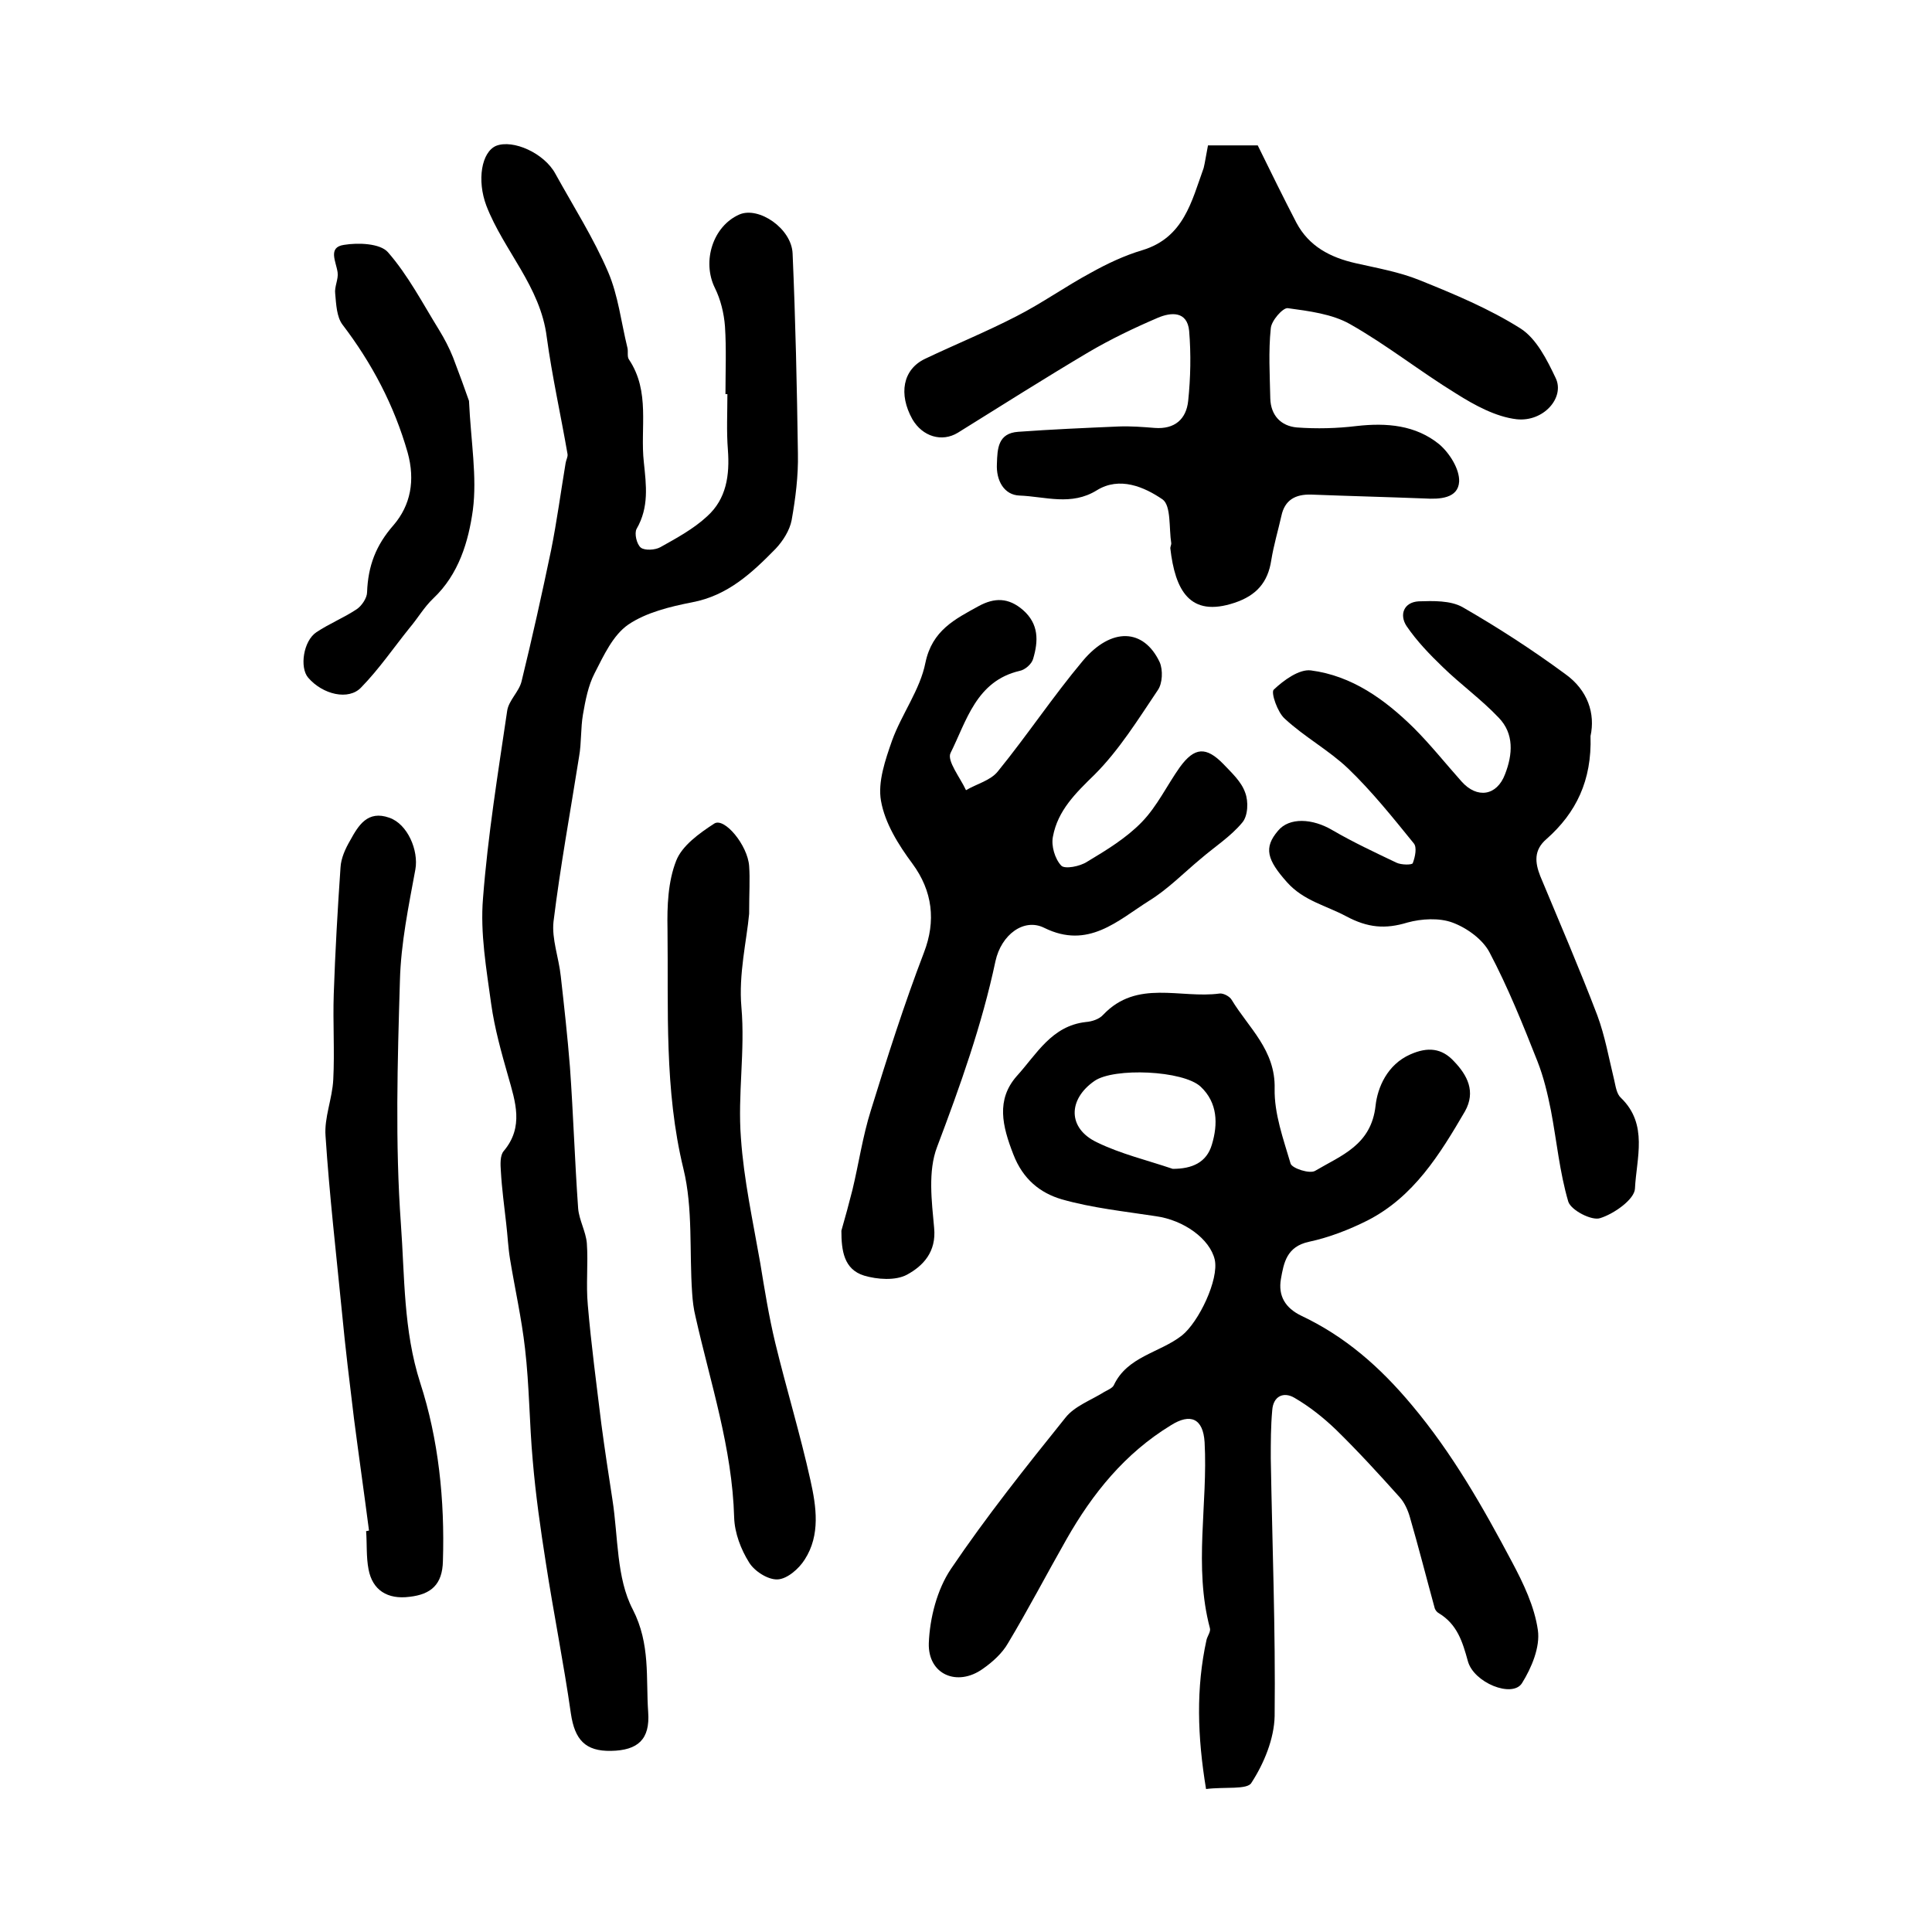
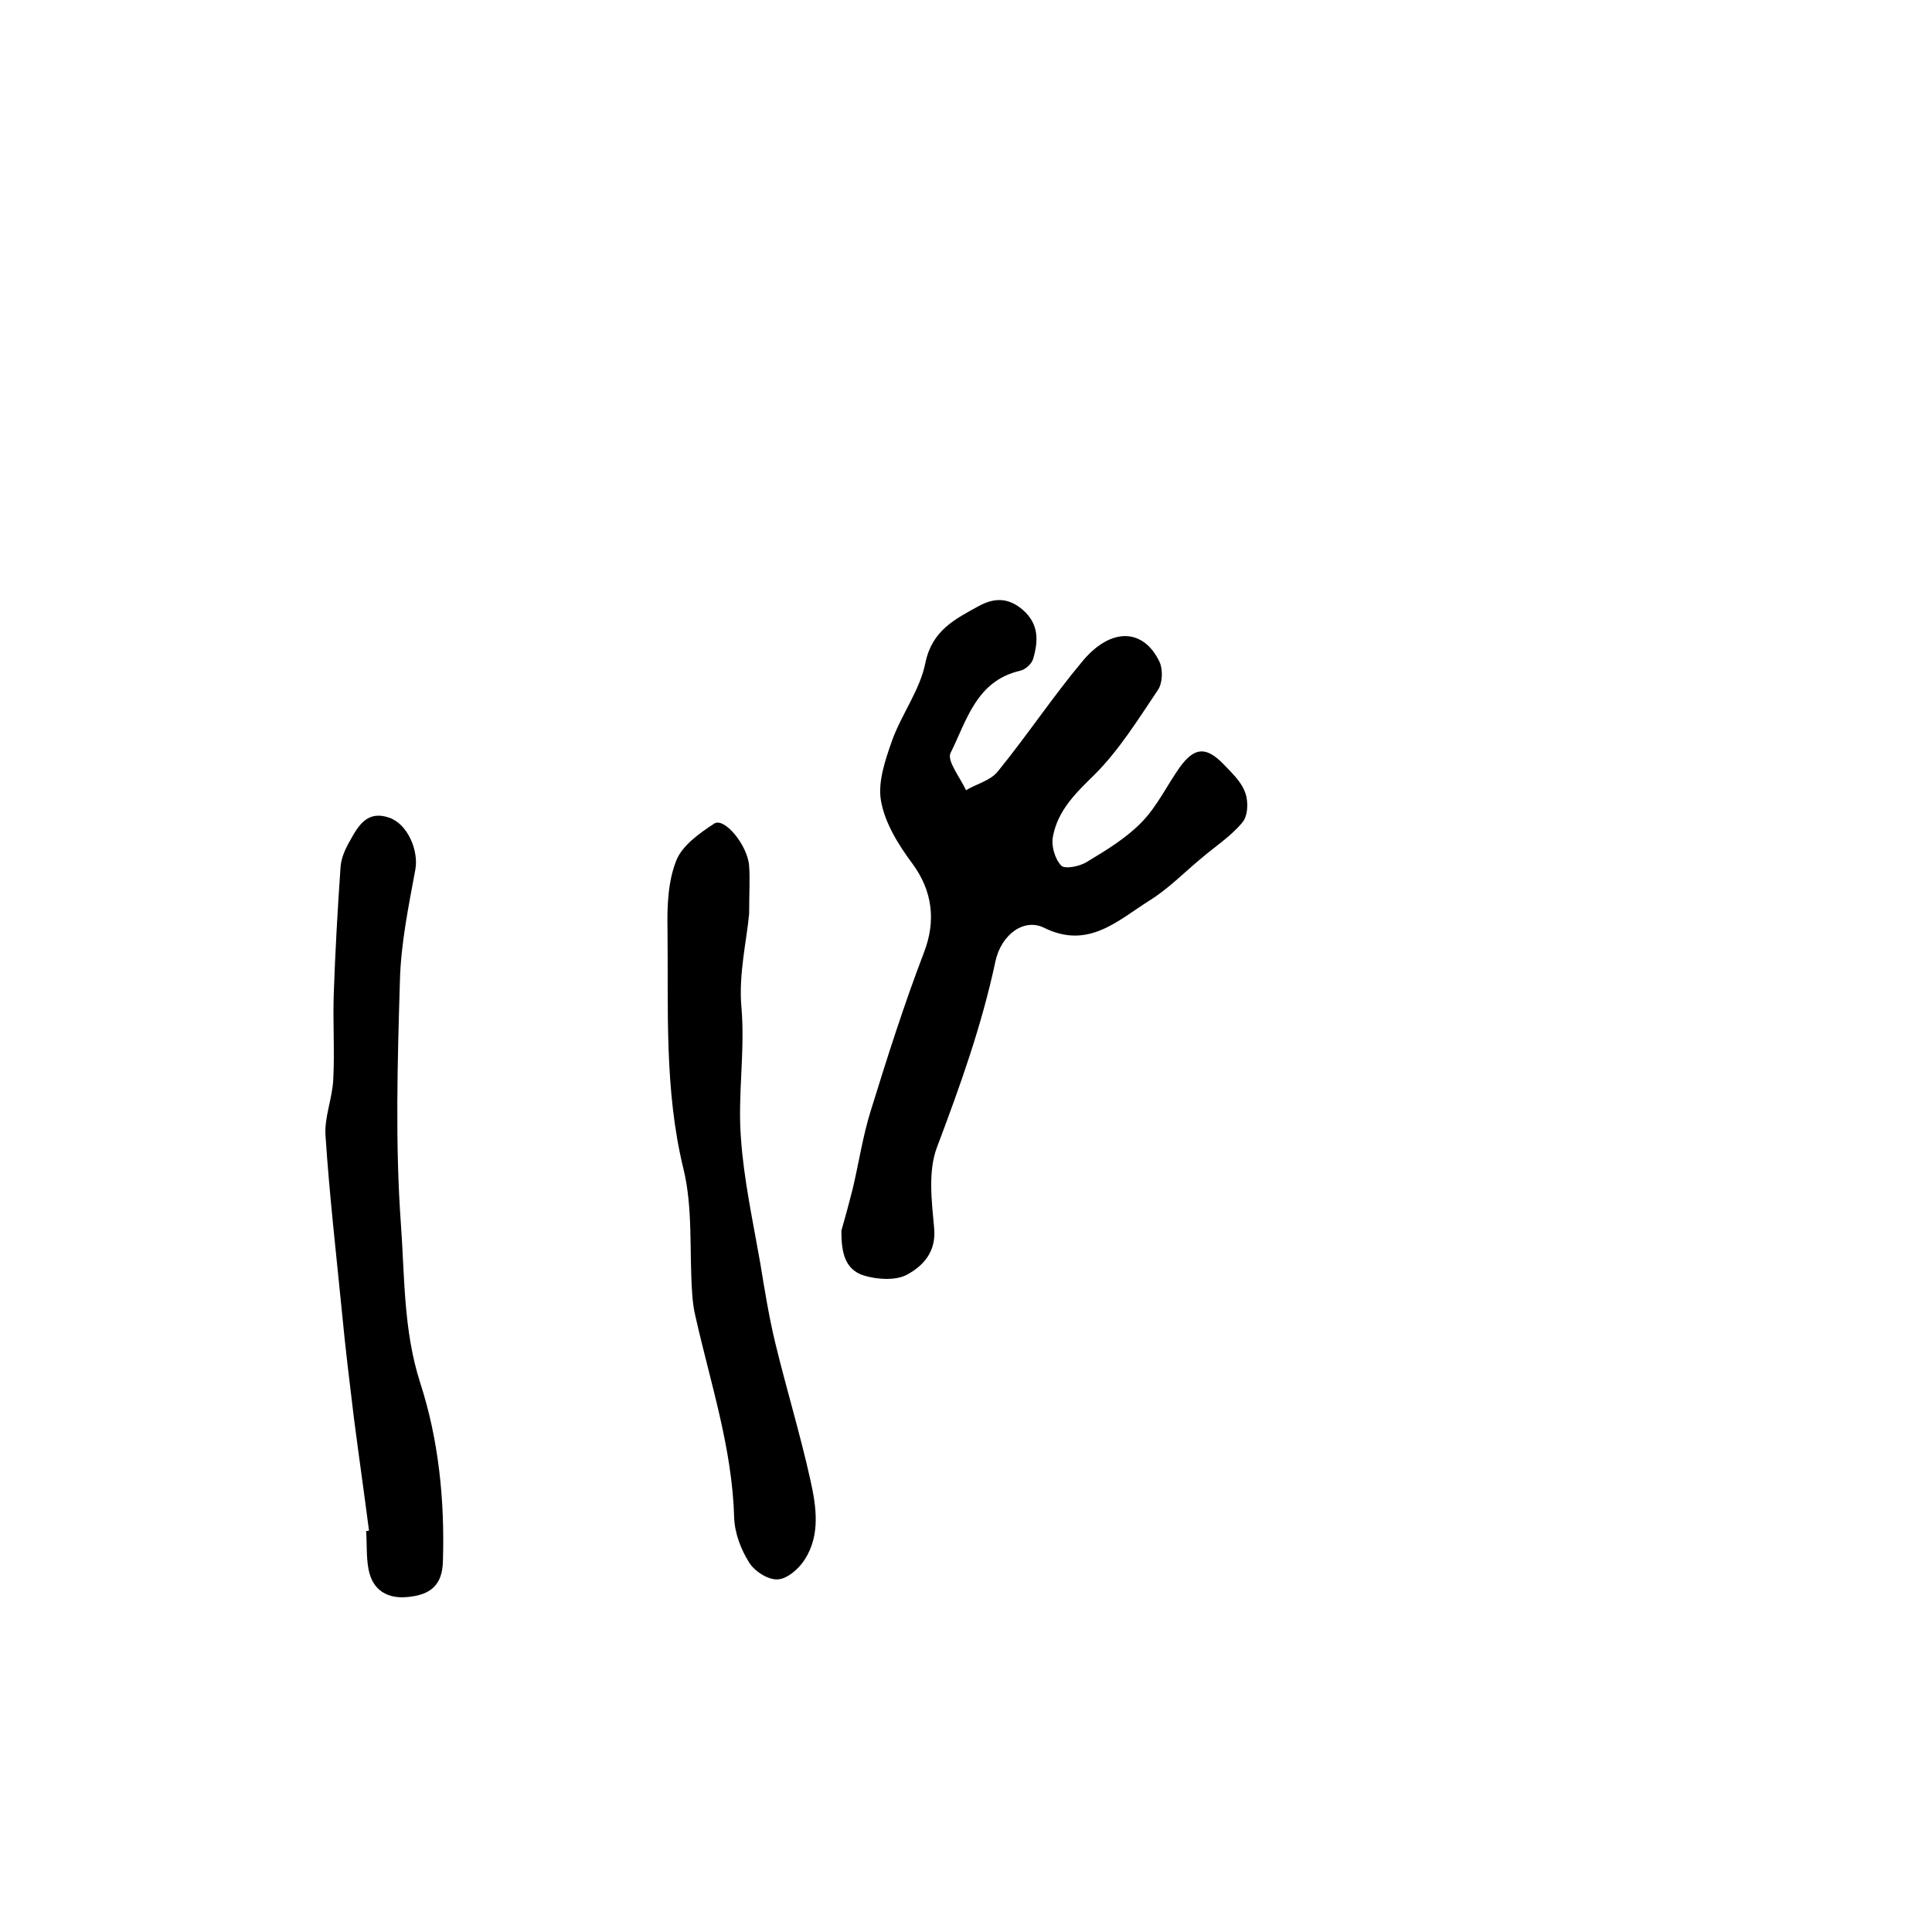
<svg xmlns="http://www.w3.org/2000/svg" version="1.1" id="图层_1" x="0px" y="0px" viewBox="0 0 400 400" style="enable-background:new 0 0 400 400;" xml:space="preserve">
  <style type="text/css">
	.st0{fill:#FFFFFF;}
</style>
  <g>
-     <path d="M249.7,370.4c-1.8-10.9-2.1-20.9,0.1-30.9c0.2-0.8,0.9-1.7,0.7-2.4c-3.4-12.8-0.4-25.7-1.1-38.5c-0.3-4.9-2.9-6.1-7-3.5   c-9.5,5.8-16.2,14.1-21.6,23.6c-4.1,7.2-7.9,14.5-12.1,21.5c-1.2,2.1-3.2,3.9-5.2,5.3c-5.3,3.8-11.4,1.2-11.2-5.3   c0.2-5.2,1.7-11.1,4.6-15.4c7.3-10.8,15.5-21.1,23.7-31.3c1.9-2.4,5.3-3.6,8-5.3c0.7-0.4,1.7-0.8,2-1.4c2.8-6,9.5-6.7,14.1-10.3   c3.5-2.8,7.7-11.6,6.8-15.7c-1-4.3-6.4-8.2-12.2-9c-6.5-1-13.2-1.7-19.5-3.5c-4.4-1.3-8-4.1-10-9.3c-2.3-5.9-3.6-11.3,0.7-16.2   c4.1-4.5,7.2-10.4,14.3-11.2c1.3-0.1,2.8-0.6,3.6-1.5c7-7.4,16-3.3,24.1-4.4c0.8-0.1,2.1,0.6,2.5,1.3c3.5,5.8,9.1,10.4,8.9,18.4   c-0.1,5.2,1.8,10.4,3.3,15.5c0.3,1,4,2.2,5.1,1.5c5.4-3.2,11.6-5.3,12.5-13.5c0.4-3.7,2.4-8.5,7.2-10.6c3.6-1.6,6.5-1.3,9,1.4   c2.8,2.9,4.6,6.3,2.3,10.4c-5.2,8.9-10.6,17.7-20.2,22.6c-3.8,1.9-7.9,3.5-12.1,4.4c-4.6,1-5.2,4.3-5.8,7.7c-0.6,3.5,0.9,6,4.2,7.6   c9.1,4.3,16.3,10.6,22.9,18.5c8.4,10,14.7,21.1,20.7,32.4c2.4,4.5,4.7,9.3,5.4,14.2c0.5,3.5-1.3,7.8-3.3,11c-2,3.1-10-0.1-11.2-4.6   c-1.1-4-2.2-7.6-6-9.9c-0.4-0.2-0.8-0.7-0.9-1.2c-1.7-6.2-3.3-12.5-5.1-18.7c-0.4-1.4-1.1-3-2.1-4.1c-4.3-4.8-8.6-9.5-13.2-14   c-2.6-2.5-5.5-4.8-8.6-6.6c-2.2-1.3-4.4-0.4-4.6,2.6c-0.3,3.3-0.3,6.6-0.3,9.9c0.3,17.8,1,35.6,0.8,53.4c-0.1,4.7-2.2,9.8-4.8,13.8   C258.3,370.6,253.5,369.9,249.7,370.4z M242.8,242c4,0,7-1.3,8.1-5c1.3-4.3,1.2-8.7-2.3-12c-3.6-3.4-18-4-22-1.2   c-5.5,3.8-5.6,9.8,0.5,12.7C232,238.9,237.5,240.2,242.8,242z" />
-     <path d="M150.2,81.6c0-4.7,0.2-9.4-0.1-14c-0.2-2.7-0.9-5.6-2.1-8c-2.7-5.5-0.4-12.8,5.1-15.2c4-1.7,10.8,2.9,11,8.1   c0.6,13.8,0.9,27.6,1.1,41.4c0.1,4.6-0.5,9.3-1.3,13.8c-0.4,2.1-1.8,4.3-3.3,5.9c-4.9,5-9.9,9.7-17.3,11.1   c-4.6,0.9-9.5,2.1-13.2,4.6c-3.2,2.2-5.1,6.4-7,10.1c-1.3,2.5-1.9,5.6-2.4,8.5c-0.5,2.9-0.3,5.9-0.8,8.7   c-1.8,11.4-3.9,22.8-5.3,34.2c-0.4,3.6,1.1,7.5,1.5,11.3c0.7,6.2,1.4,12.5,1.9,18.8c0.7,9.8,1,19.5,1.7,29.3   c0.2,2.4,1.6,4.8,1.8,7.2c0.3,4.2-0.2,8.5,0.2,12.8c0.7,8.2,1.8,16.4,2.8,24.6c0.7,5.3,1.5,10.5,2.3,15.7   c1.2,7.7,0.8,16.2,4.2,22.7c3.7,7.2,2.7,14.2,3.2,21.3c0.4,5.6-2.1,7.9-7.7,8c-5.3,0.1-7.5-2.3-8.3-7.7   c-1.5-10.5-3.6-20.9-5.2-31.3c-1.1-7-2.1-14-2.7-21.1c-0.7-7.7-0.7-15.5-1.6-23.2c-0.7-6.2-2.1-12.4-3.1-18.5   c-0.4-2.4-0.5-4.9-0.8-7.4c-0.4-3.6-0.9-7.2-1.1-10.8c-0.1-1.4-0.2-3.3,0.6-4.2c4.2-5,2.4-10.2,0.9-15.5c-1.4-4.9-2.8-9.9-3.5-14.9   c-1-7.3-2.3-14.7-1.7-21.9c1-13,3.1-25.9,5-38.8c0.3-2.2,2.5-4,3-6.2c2.2-9,4.2-18,6.1-27.1c1.2-6,2-12,3-18   c0.1-0.7,0.5-1.3,0.4-1.9c-1.4-8.1-3.2-16.1-4.3-24.2c-1.3-10.5-8.9-17.9-12.5-27.2c-2-5.3-1-11.1,2-12.4c3.5-1.4,10,1.5,12.3,5.8   c3.7,6.7,7.9,13.3,10.9,20.3c2.1,4.9,2.7,10.4,4,15.7c0.2,0.8-0.1,1.8,0.3,2.4c4.5,6.7,2.3,14.2,3.1,21.3c0.5,4.8,1.1,9.3-1.5,13.8   c-0.5,0.9,0,3.2,0.9,3.9c0.8,0.6,2.9,0.5,4-0.1c3.4-1.9,6.9-3.8,9.7-6.4c4-3.6,4.7-8.5,4.3-13.8c-0.3-3.8-0.1-7.7-0.1-11.5   C150.4,81.6,150.3,81.6,150.2,81.6z" />
-     <path d="M250.1,30.1c3.7,0,7.2,0,10.3,0c2.7,5.5,5.3,10.8,8,16c2.6,4.9,7,7.2,12.3,8.4c4.4,1,9,1.8,13.2,3.5   c7.2,2.9,14.4,5.9,20.9,10c3.3,2.1,5.5,6.5,7.3,10.3c1.9,4-2.5,9.1-8.1,8.5c-4.3-0.5-8.7-2.9-12.5-5.3c-7.5-4.6-14.4-10.1-22-14.4   c-3.7-2.1-8.5-2.7-12.9-3.3c-1-0.1-3.4,2.6-3.5,4.2c-0.5,4.8-0.2,9.6-0.1,14.5c0.1,3.5,2.2,5.7,5.5,6c4.1,0.3,8.3,0.2,12.4-0.3   c6.2-0.7,12.2-0.2,17.1,3.8c2.1,1.8,4.2,5.1,4.1,7.7c-0.2,3.5-4,3.7-7.2,3.5c-7.8-0.3-15.6-0.5-23.4-0.8c-3.3-0.1-5.5,1.1-6.2,4.4   c-0.7,3.1-1.6,6.1-2.1,9.2c-0.7,4.6-3.1,7.3-7.6,8.8c-9.3,3.1-12.3-2.6-13.3-11.3c0-0.3,0.2-0.7,0.2-1c-0.5-3.1,0-7.8-1.8-9.1   c-3.8-2.6-8.9-4.8-13.6-1.9c-5.3,3.3-10.7,1.3-16,1.1c-3.2-0.1-4.9-3.1-4.7-6.6c0.1-3.1,0.2-6.3,4.4-6.6c6.9-0.5,13.8-0.8,20.8-1.1   c2.5-0.1,5,0.1,7.5,0.3c4.1,0.3,6.5-1.8,6.9-5.6c0.5-4.8,0.6-9.7,0.2-14.5c-0.4-4.1-3.7-3.9-6.5-2.7c-4.9,2.1-9.7,4.4-14.3,7.1   c-9.1,5.4-18.1,11.1-27.1,16.7c-3.3,2-7.3,0.8-9.4-2.8c-2.9-5.2-2-10.3,2.6-12.5c6.3-3,12.7-5.6,18.9-8.8c5.3-2.7,10.2-6.2,15.4-9   c3.4-1.9,7-3.6,10.7-4.7c8.6-2.6,10.2-10.1,12.7-17C249.5,33.6,249.7,32.1,250.1,30.1z" />
    <path d="M174.2,254.8c0.8-2.8,1.6-5.7,2.3-8.5c1.3-5.4,2.1-11,3.8-16.4c3.4-11,6.9-22,11-32.7c2.5-6.5,1.8-12.7-2.4-18.4   c-2.9-3.9-5.7-8.4-6.5-13c-0.7-3.9,0.9-8.5,2.3-12.5c2-5.5,5.8-10.5,6.9-16.1c1.4-6.7,6.1-9,11-11.7c3.3-1.8,6.2-1.8,9.2,0.8   c3.3,2.9,3.2,6.4,2.1,10.1c-0.3,1.1-1.7,2.3-2.8,2.5c-9,2.1-11,10.4-14.3,17c-0.8,1.6,2,5.1,3.2,7.7c2.2-1.3,5.1-2,6.6-3.9   c6.1-7.5,11.4-15.5,17.6-22.9c5.9-7,12.6-6.7,15.9,0.3c0.7,1.6,0.6,4.4-0.4,5.8c-4.1,6.1-8,12.4-13.1,17.5   c-3.9,3.8-7.6,7.4-8.6,12.8c-0.4,1.9,0.4,4.6,1.7,6c0.7,0.8,3.9,0.2,5.4-0.8c4-2.4,8.1-4.9,11.3-8.2c3.2-3.3,5.2-7.6,7.9-11.4   c3-4.1,5.4-4.3,9-0.6c1.7,1.8,3.7,3.6,4.5,5.9c0.7,1.8,0.6,4.8-0.6,6.2c-2.4,2.9-5.7,5-8.6,7.5c-3.5,2.9-6.8,6.3-10.7,8.7   c-6.5,4.1-12.6,10.1-21.7,5.6c-4.2-2.1-8.9,1.4-10.1,6.9c-2.8,13.2-7.3,25.8-12.1,38.5c-1.9,5-1.1,11.2-0.6,16.7   c0.5,5-2.3,7.9-5.6,9.7c-2.4,1.3-6.2,1-8.9,0.2C174.7,262.8,174.2,258.9,174.2,254.8z" />
-     <path d="M329.3,152.4c0.3,9.2-3,15.9-9.1,21.3c-2.7,2.3-2.4,4.9-1.3,7.7c4,9.6,8.1,19.1,11.8,28.8c1.6,4.3,2.4,8.9,3.5,13.4   c0.3,1.3,0.5,2.9,1.4,3.7c5.7,5.5,3.2,12.5,2.9,18.8c-0.1,2.2-4.3,5.2-7.2,6.1c-1.7,0.6-6-1.6-6.6-3.4c-1.8-6.1-2.4-12.6-3.6-18.9   c-0.7-3.5-1.5-6.9-2.8-10.2c-3-7.6-6.1-15.3-9.9-22.5c-1.4-2.7-4.7-5.1-7.7-6.2c-2.7-1-6.4-0.8-9.3,0c-4.6,1.4-8.2,1.1-12.7-1.3   c-4.1-2.2-8.8-3.2-12.2-7c-4.2-4.7-4.9-7.2-1.9-10.7c2.3-2.8,7.1-2.6,11.3-0.1c4.3,2.5,8.8,4.6,13.2,6.7c1,0.5,3.3,0.5,3.4,0.1   c0.5-1.3,0.9-3.3,0.2-4.1c-4.3-5.3-8.7-10.8-13.6-15.5c-4-3.8-9-6.5-13.1-10.3c-1.5-1.3-2.9-5.4-2.3-6c2.1-2,5.3-4.3,7.7-4   c8.5,1.1,15.3,6,21.3,11.9c3.5,3.5,6.6,7.4,9.9,11.1c3.2,3.6,7.3,3,9-1.5c1.6-4.1,1.9-8.4-1.3-11.7c-3.6-3.8-7.9-6.9-11.6-10.5   c-2.7-2.6-5.4-5.4-7.5-8.5c-1.5-2.3-0.6-4.9,2.5-5.1c3-0.1,6.6-0.2,9.1,1.2c7.3,4.2,14.4,8.8,21.2,13.8   C328.8,142.9,330.3,147.8,329.3,152.4z" />
    <path d="M76.4,316.9c-1-7.7-2.1-15.4-3.1-23.1c-0.9-7.4-1.8-14.7-2.5-22.1c-1.2-12.2-2.6-24.3-3.4-36.5c-0.3-3.8,1.4-7.7,1.6-11.7   c0.3-5.9-0.1-11.8,0.1-17.7c0.3-8.8,0.8-17.5,1.4-26.2c0.1-1.9,1-3.9,2-5.6c1.7-3.1,3.6-6.3,8.1-4.7c3.8,1.3,6.1,6.8,5.4,10.7   c-1.4,7.6-3,15.3-3.2,23c-0.5,16.8-1,33.7,0.2,50.4c0.8,10.9,0.5,22,4,32.9c3.8,11.7,5.1,24.3,4.7,36.9c-0.1,4.9-2.5,6.9-6.9,7.4   c-4.6,0.6-7.7-1.4-8.5-5.7c-0.5-2.6-0.3-5.3-0.5-7.9C76,317,76.2,316.9,76.4,316.9z" />
    <path d="M155.1,189.2c-0.5,5.5-2.2,12.5-1.6,19.3c0.8,9.1-0.8,18.1-0.1,27.1c0.6,8.7,2.5,17.3,4,25.9c0.9,5.5,1.8,11.1,3.1,16.5   c2.3,9.5,5.2,19,7.3,28.5c1.2,5.4,2.1,11.3-1.2,16.4c-1.2,1.9-3.6,4-5.6,4.1c-2,0.1-4.8-1.7-5.9-3.5c-1.7-2.7-3-6.1-3.1-9.3   c-0.4-14.4-4.9-27.8-8-41.6c-0.4-1.6-0.6-3.3-0.7-4.9c-0.6-8.6,0.2-17.5-1.8-25.7c-4-16.4-3.1-33-3.3-49.6   c-0.1-4.8,0.1-9.9,1.8-14.2c1.2-3.1,4.8-5.7,7.9-7.7c2.1-1.3,6.9,4.5,7.2,8.8C155.3,182,155.1,184.8,155.1,189.2z" />
-     <path d="M97.1,83c0.4,8.5,1.7,15.7,0.8,22.6c-0.9,6.5-2.9,13.3-8.2,18.3c-1.9,1.8-3.2,4.1-4.9,6.1c-3.3,4.1-6.3,8.5-10,12.3   c-2.6,2.8-8,1.5-11-2c-1.8-2.1-1-7.6,1.7-9.4c2.7-1.8,5.7-3,8.4-4.8c1-0.7,2.1-2.3,2.1-3.5c0.2-5.4,1.8-9.7,5.5-13.9   c3.5-4.1,4.5-9.2,2.9-15c-2.8-9.8-7.4-18.5-13.5-26.5c-1.2-1.6-1.3-4.2-1.5-6.4c-0.2-1.4,0.7-3,0.5-4.4c-0.3-2.2-2.1-5.2,1.3-5.7   c3-0.5,7.5-0.3,9.1,1.5c4.2,4.8,7.2,10.6,10.6,16.1c1.1,1.8,2.1,3.7,2.9,5.7C95.1,77.4,96.3,80.7,97.1,83z" />
  </g>
</svg>